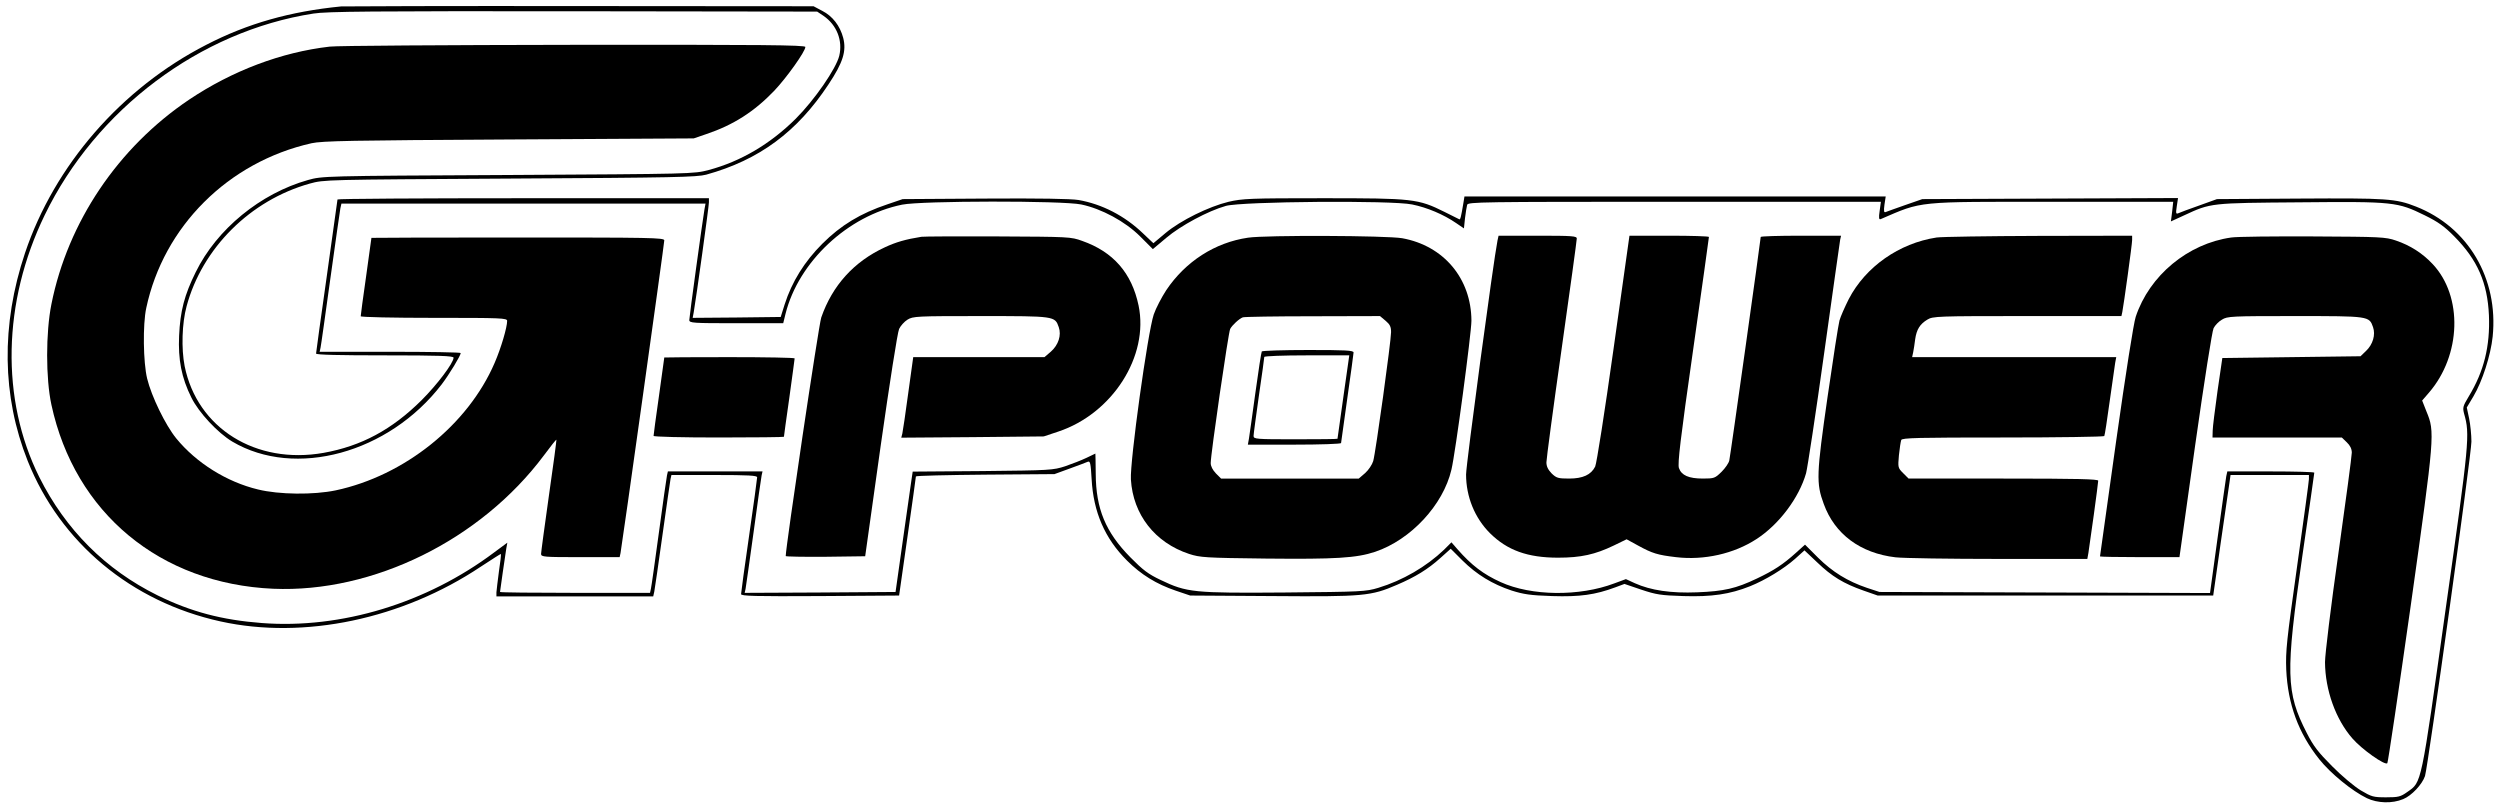
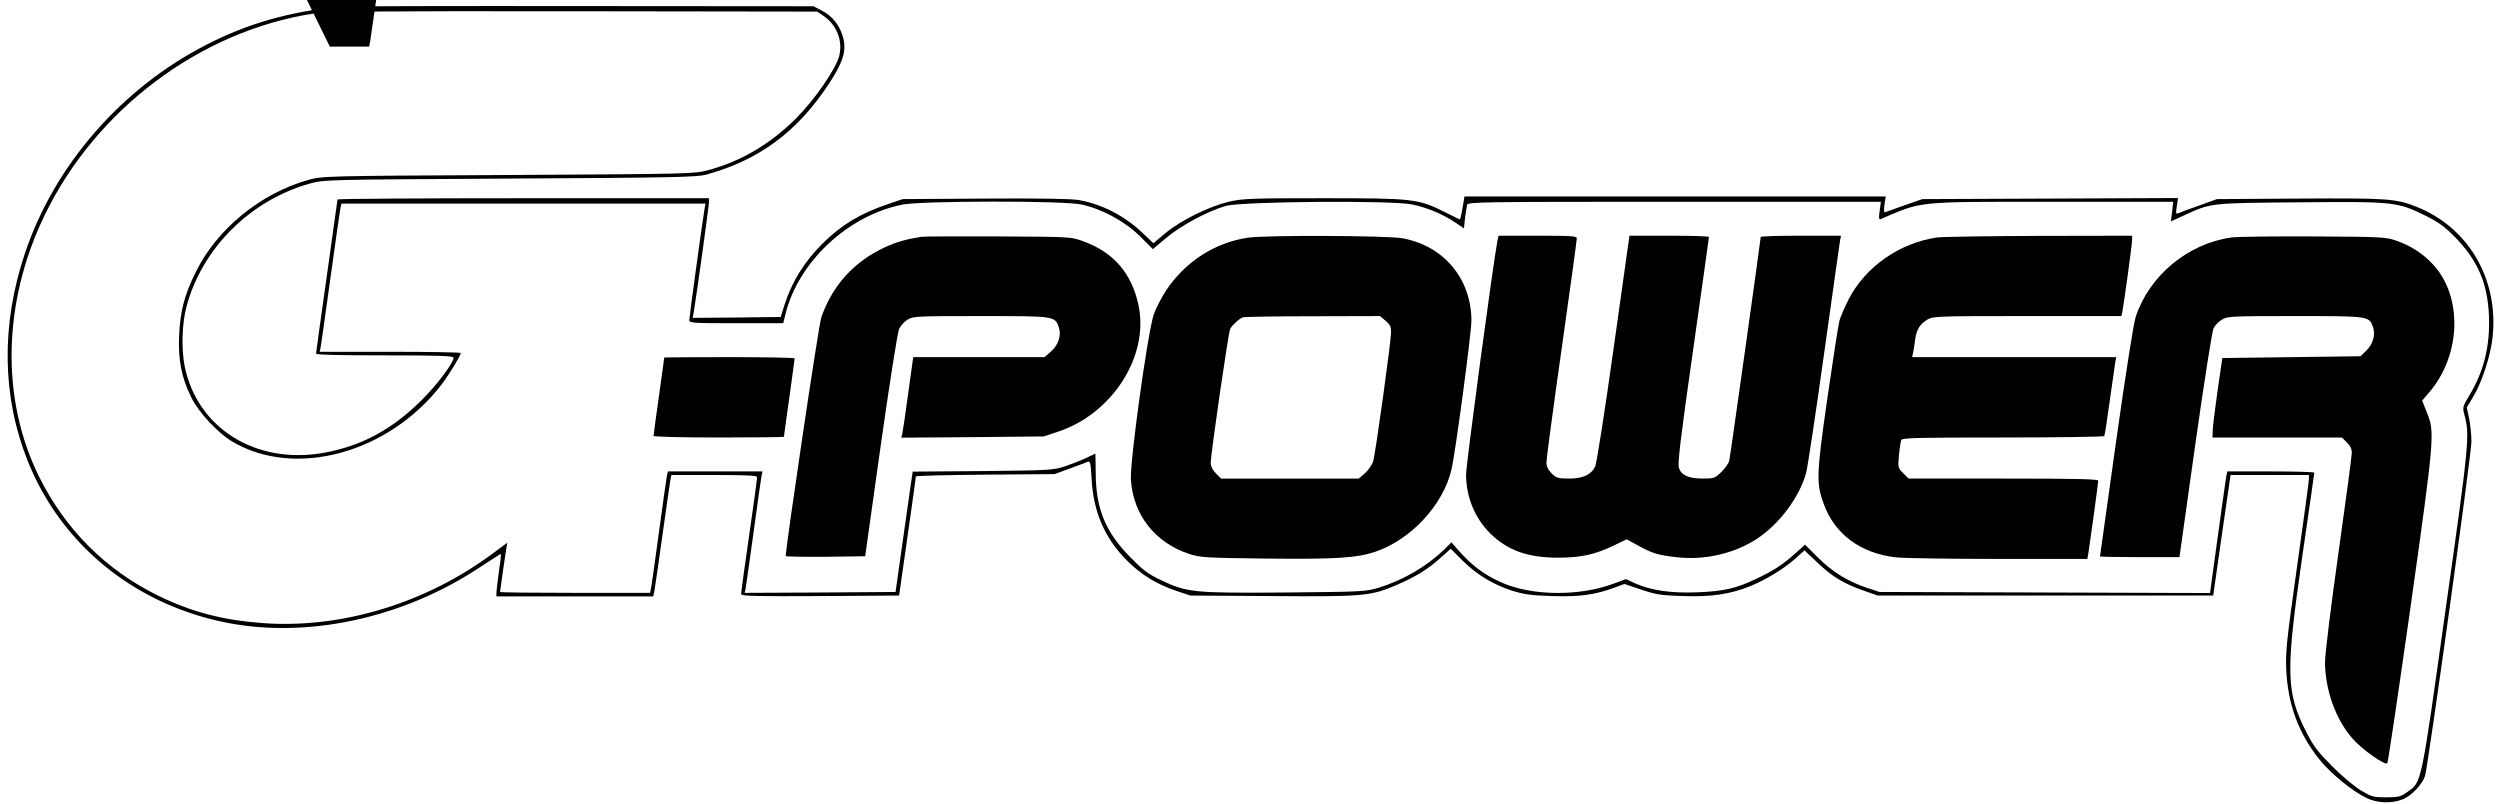
<svg xmlns="http://www.w3.org/2000/svg" version="1.0" width="1400pt" height="450pt" viewBox="0 0 1400 450" preserveAspectRatio="xMidYMid meet">
  <g transform="translate(0,450) scale(0.1,-0.1)" fill="#000000" stroke="none">
    <path d="M1910 4464 c-284 -28 -523 -95 -755 -215 -476 -244 -850 -675 -1015 -1166 -135 -403 -129 -802 15 -1164 183 -458 580 -789 1080 -899 467 -103 1018 13 1458 307 61 40 111 72 112 71 2 -2 -3 -46 -11 -98 -7 -52 -13 -105 -14 -117 l0 -23 439 0 439 0 6 27 c3 16 24 159 46 318 22 160 43 300 45 313 l5 22 240 0 c194 0 240 -3 240 -13 0 -8 -20 -155 -45 -327 -25 -172 -45 -319 -45 -327 0 -11 77 -13 442 -11 l443 3 47 330 c26 182 47 333 47 337 1 4 175 8 389 10 l387 3 85 31 c47 17 92 34 101 38 14 6 17 -7 22 -96 10 -186 74 -333 198 -457 79 -79 165 -132 274 -169 l80 -27 459 -3 c514 -4 553 0 699 63 103 44 173 87 243 150 l58 52 66 -66 c80 -79 167 -132 275 -168 67 -21 104 -27 227 -31 155 -5 241 7 354 49 l51 19 94 -32 c84 -28 109 -32 236 -36 158 -5 260 10 373 55 87 35 190 98 253 154 l52 47 71 -67 c82 -79 148 -119 259 -158 l80 -28 940 0 939 0 42 295 c24 162 45 314 49 337 l6 43 220 0 219 0 0 -23 c0 -12 -30 -231 -66 -487 -59 -420 -65 -476 -61 -580 9 -194 68 -355 185 -502 63 -79 184 -178 267 -218 59 -28 141 -31 203 -5 47 19 106 82 122 129 17 54 260 1802 260 1873 0 38 -6 96 -13 130 l-13 61 37 62 c50 84 97 230 108 335 33 325 -137 613 -429 728 -114 45 -163 48 -655 45 l-460 -3 -100 -36 c-55 -19 -107 -39 -116 -43 -14 -6 -15 -1 -9 39 l7 46 -716 -3 -716 -3 -95 -33 c-52 -18 -101 -36 -109 -39 -11 -5 -13 3 -8 41 l7 46 -1180 0 -1179 0 -6 -37 c-13 -78 -17 -94 -23 -91 -4 2 -41 20 -82 41 -149 74 -176 77 -679 77 -413 0 -452 -2 -531 -20 -111 -27 -268 -104 -353 -175 l-68 -57 -58 55 c-103 99 -230 164 -361 187 -44 7 -214 10 -525 8 l-460 -3 -85 -29 c-152 -51 -261 -117 -365 -221 -100 -100 -170 -212 -211 -340 l-22 -70 -247 -3 -246 -2 6 32 c14 80 85 593 85 615 l0 23 -1040 0 c-572 0 -1040 -3 -1040 -7 0 -4 -27 -197 -60 -430 -33 -232 -60 -427 -60 -433 0 -7 131 -10 385 -10 303 0 385 -3 385 -13 0 -29 -90 -149 -179 -238 -166 -165 -337 -257 -549 -295 -379 -67 -708 138 -778 486 -19 98 -15 239 11 335 87 325 357 594 690 687 80 22 82 22 1120 28 923 5 1047 8 1100 22 296 82 509 239 685 506 81 122 101 186 82 260 -18 68 -60 122 -117 151 l-49 26 -1306 1 c-718 1 -1321 -1 -1340 -2z m2702 -53 c74 -51 108 -138 88 -223 -18 -73 -138 -247 -244 -353 -143 -142 -308 -239 -487 -287 -84 -22 -90 -22 -1124 -28 -1039 -5 -1040 -6 -1120 -28 -266 -75 -511 -275 -629 -516 -63 -127 -87 -218 -93 -356 -6 -134 13 -235 69 -347 41 -83 147 -197 229 -246 352 -208 876 -65 1172 320 42 55 107 162 107 176 0 4 -178 7 -395 7 l-395 0 5 23 c3 12 27 186 55 387 28 201 53 377 56 393 l6 27 1019 0 1020 0 -6 -32 c-11 -65 -85 -603 -85 -620 0 -17 19 -18 263 -18 l263 0 13 53 c73 291 348 549 653 611 109 22 897 23 1003 1 114 -24 246 -95 330 -179 l71 -71 75 63 c80 68 234 151 334 179 89 25 929 32 1043 8 84 -17 176 -56 246 -104 l44 -30 6 57 c4 31 9 65 12 75 5 16 69 17 1161 17 l1156 0 -7 -51 c-6 -40 -4 -50 6 -46 237 102 190 97 973 97 l665 0 -6 -55 -7 -55 74 34 c151 70 146 69 650 73 525 5 545 2 698 -73 75 -37 110 -62 165 -118 130 -131 186 -260 194 -442 7 -173 -28 -314 -113 -454 -33 -55 -35 -62 -26 -97 33 -116 30 -152 -104 -1098 -139 -993 -133 -963 -214 -1020 -38 -27 -50 -30 -119 -30 -72 0 -81 3 -142 39 -36 22 -108 82 -160 135 -78 78 -105 113 -142 186 -117 228 -120 335 -25 991 37 253 67 463 67 467 0 4 -110 7 -244 7 l-243 0 -6 -27 c-3 -16 -24 -169 -48 -341 l-43 -313 -926 3 -925 3 -70 23 c-109 37 -193 89 -274 169 l-73 73 -51 -46 c-72 -65 -124 -99 -219 -144 -117 -56 -184 -71 -334 -77 -146 -6 -260 11 -349 51 l-50 23 -65 -24 c-195 -74 -465 -71 -636 7 -97 44 -163 94 -242 184 l-34 39 -41 -41 c-99 -95 -233 -173 -369 -214 -70 -21 -92 -22 -522 -26 -513 -4 -550 0 -696 70 -70 33 -100 56 -170 127 -139 141 -193 272 -194 468 -1 62 -1 113 -2 113 0 0 -22 -11 -50 -24 -27 -13 -81 -34 -119 -47 -68 -22 -83 -23 -462 -27 l-392 -3 -7 -47 c-4 -26 -25 -177 -48 -337 l-41 -290 -423 -3 -422 -2 5 22 c2 13 23 156 45 318 22 162 42 305 45 318 l5 22 -265 0 -265 0 -5 -22 c-3 -13 -23 -156 -45 -318 -22 -162 -42 -305 -45 -317 l-5 -23 -420 0 c-231 0 -420 2 -420 5 0 7 29 203 35 243 l6 33 -73 -54 c-379 -285 -857 -430 -1302 -396 -223 17 -397 63 -584 155 -291 144 -515 368 -662 662 -217 436 -206 980 30 1467 287 593 871 1031 1505 1129 74 12 331 14 1456 13 l1365 -2 36 -24z" />
-     <path d="M1847 4239 c-271 -31 -546 -135 -788 -297 -398 -268 -679 -685 -771 -1145 -32 -159 -32 -417 0 -564 131 -606 609 -1002 1242 -1030 559 -24 1162 273 1516 747 37 50 68 89 70 88 1 -2 -17 -142 -42 -313 -24 -170 -44 -318 -44 -327 0 -17 17 -18 220 -18 l220 0 5 23 c7 33 245 1732 245 1751 0 15 -75 16 -820 16 -451 0 -820 -1 -820 -2 0 -2 -14 -99 -30 -217 -17 -117 -30 -217 -30 -222 0 -5 183 -9 410 -9 378 0 410 -1 410 -17 0 -36 -34 -152 -70 -235 -149 -347 -505 -632 -890 -714 -124 -26 -318 -24 -435 5 -176 42 -347 150 -458 286 -61 75 -139 236 -163 335 -22 90 -25 303 -5 395 97 457 459 818 926 923 60 13 218 16 1105 21 l1035 6 70 24 c152 51 269 126 381 243 70 74 174 220 174 245 0 11 -241 13 -1297 12 -714 -1 -1329 -5 -1366 -10z" />
+     <path d="M1847 4239 l220 0 5 23 c7 33 245 1732 245 1751 0 15 -75 16 -820 16 -451 0 -820 -1 -820 -2 0 -2 -14 -99 -30 -217 -17 -117 -30 -217 -30 -222 0 -5 183 -9 410 -9 378 0 410 -1 410 -17 0 -36 -34 -152 -70 -235 -149 -347 -505 -632 -890 -714 -124 -26 -318 -24 -435 5 -176 42 -347 150 -458 286 -61 75 -139 236 -163 335 -22 90 -25 303 -5 395 97 457 459 818 926 923 60 13 218 16 1105 21 l1035 6 70 24 c152 51 269 126 381 243 70 74 174 220 174 245 0 11 -241 13 -1297 12 -714 -1 -1329 -5 -1366 -10z" />
    <path d="M5160 3174 c-88 -14 -143 -30 -205 -59 -173 -80 -294 -214 -356 -393 -14 -39 -199 -1285 -199 -1336 0 -3 100 -5 222 -4 l223 3 87 620 c50 351 94 634 103 653 8 17 29 41 47 52 31 19 51 20 411 20 416 0 414 0 436 -62 16 -45 -2 -100 -44 -137 l-36 -31 -367 0 -368 0 -28 -202 c-15 -112 -30 -213 -33 -226 l-6 -23 399 3 399 4 81 27 c304 101 509 423 450 706 -38 182 -142 301 -316 362 -63 23 -75 23 -470 25 -223 1 -416 0 -430 -2z" />
    <path d="M6989 3169 c-185 -27 -350 -133 -458 -294 -26 -40 -58 -101 -70 -136 -34 -101 -134 -823 -128 -924 12 -197 135 -354 326 -417 62 -20 89 -22 431 -26 390 -4 506 3 611 38 199 67 381 262 427 460 22 91 112 765 112 834 -1 236 -155 420 -388 462 -87 15 -764 18 -863 3z m770 -465 c25 -21 31 -34 31 -64 0 -50 -86 -673 -100 -722 -6 -20 -26 -50 -45 -67 l-36 -31 -385 0 -386 0 -29 29 c-18 19 -29 40 -29 58 0 50 99 732 109 751 11 21 51 58 71 65 8 3 185 6 392 6 l376 1 31 -26z" />
-     <path d="M7066 2532 c-3 -5 -19 -109 -36 -233 -17 -123 -33 -239 -36 -256 l-6 -33 261 0 c143 0 261 4 261 9 0 4 16 117 35 251 19 134 35 249 35 256 0 12 -46 14 -254 14 -140 0 -257 -4 -260 -8z m457 -254 c-18 -128 -33 -234 -33 -235 0 -2 -106 -3 -235 -3 -223 0 -235 1 -235 19 0 10 14 112 30 226 17 114 30 211 30 216 0 5 107 9 238 9 l238 0 -33 -232z" />
    <path d="M8386 3153 c-22 -108 -176 -1254 -176 -1310 0 -124 48 -243 134 -329 97 -96 211 -137 381 -137 129 0 208 18 312 68 l72 35 64 -35 c80 -44 110 -53 212 -65 158 -19 325 19 451 101 127 82 239 232 278 369 8 30 54 332 101 670 47 338 88 625 90 638 l5 22 -225 0 c-124 0 -225 -3 -225 -7 0 -14 -170 -1227 -176 -1252 -3 -14 -22 -42 -43 -63 -37 -36 -41 -38 -105 -38 -79 0 -120 18 -134 59 -8 23 8 161 79 658 49 345 89 631 89 636 0 4 -100 7 -222 7 l-223 0 -89 -633 c-49 -350 -95 -644 -103 -660 -23 -46 -69 -67 -146 -67 -62 0 -71 3 -98 29 -20 21 -29 39 -29 62 0 18 38 303 85 634 47 331 85 609 85 619 0 14 -22 16 -219 16 l-219 0 -6 -27z" />
    <path d="M10845 3170 c-210 -32 -398 -164 -492 -345 -22 -44 -46 -98 -52 -120 -6 -22 -36 -215 -67 -430 -62 -432 -64 -481 -21 -597 61 -169 205 -276 402 -299 44 -5 304 -9 577 -9 l497 0 6 33 c8 49 55 390 55 405 0 9 -113 12 -531 12 l-531 0 -30 30 c-30 30 -30 32 -24 101 4 39 10 77 13 85 4 12 95 14 568 14 310 0 566 4 569 8 3 5 16 91 30 193 14 101 28 199 31 217 l6 32 -571 0 -572 0 6 28 c3 15 8 47 11 72 8 56 27 85 68 110 31 19 54 20 559 20 l528 0 5 23 c8 40 55 379 55 403 l0 24 -522 -1 c-288 -1 -545 -5 -573 -9z" />
    <path d="M12495 3170 c-242 -34 -458 -212 -535 -444 -12 -37 -55 -310 -110 -699 -49 -351 -90 -640 -90 -643 0 -2 100 -4 223 -4 l222 0 88 627 c52 366 95 639 103 655 8 16 29 38 47 48 30 19 53 20 410 20 416 0 414 0 436 -62 15 -43 -1 -97 -39 -133 l-31 -30 -387 -5 -387 -5 -27 -185 c-14 -102 -27 -202 -27 -222 l-1 -38 362 0 362 0 28 -27 c19 -18 28 -37 28 -58 0 -18 -34 -272 -75 -564 -42 -295 -75 -567 -75 -609 1 -157 60 -321 154 -428 53 -61 182 -152 195 -138 4 5 63 402 131 882 135 960 136 972 88 1088 l-24 61 38 44 c181 210 191 539 21 720 -57 61 -126 105 -206 132 -58 20 -86 21 -462 23 -220 1 -427 -1 -460 -6z" />
    <path d="M3720 2498 c0 -2 -14 -99 -30 -217 -17 -117 -30 -217 -30 -222 0 -5 163 -9 365 -9 201 0 365 2 365 4 0 2 13 100 30 217 16 118 30 217 30 222 0 4 -164 7 -365 7 -201 0 -365 -1 -365 -2z" />
  </g>
</svg>